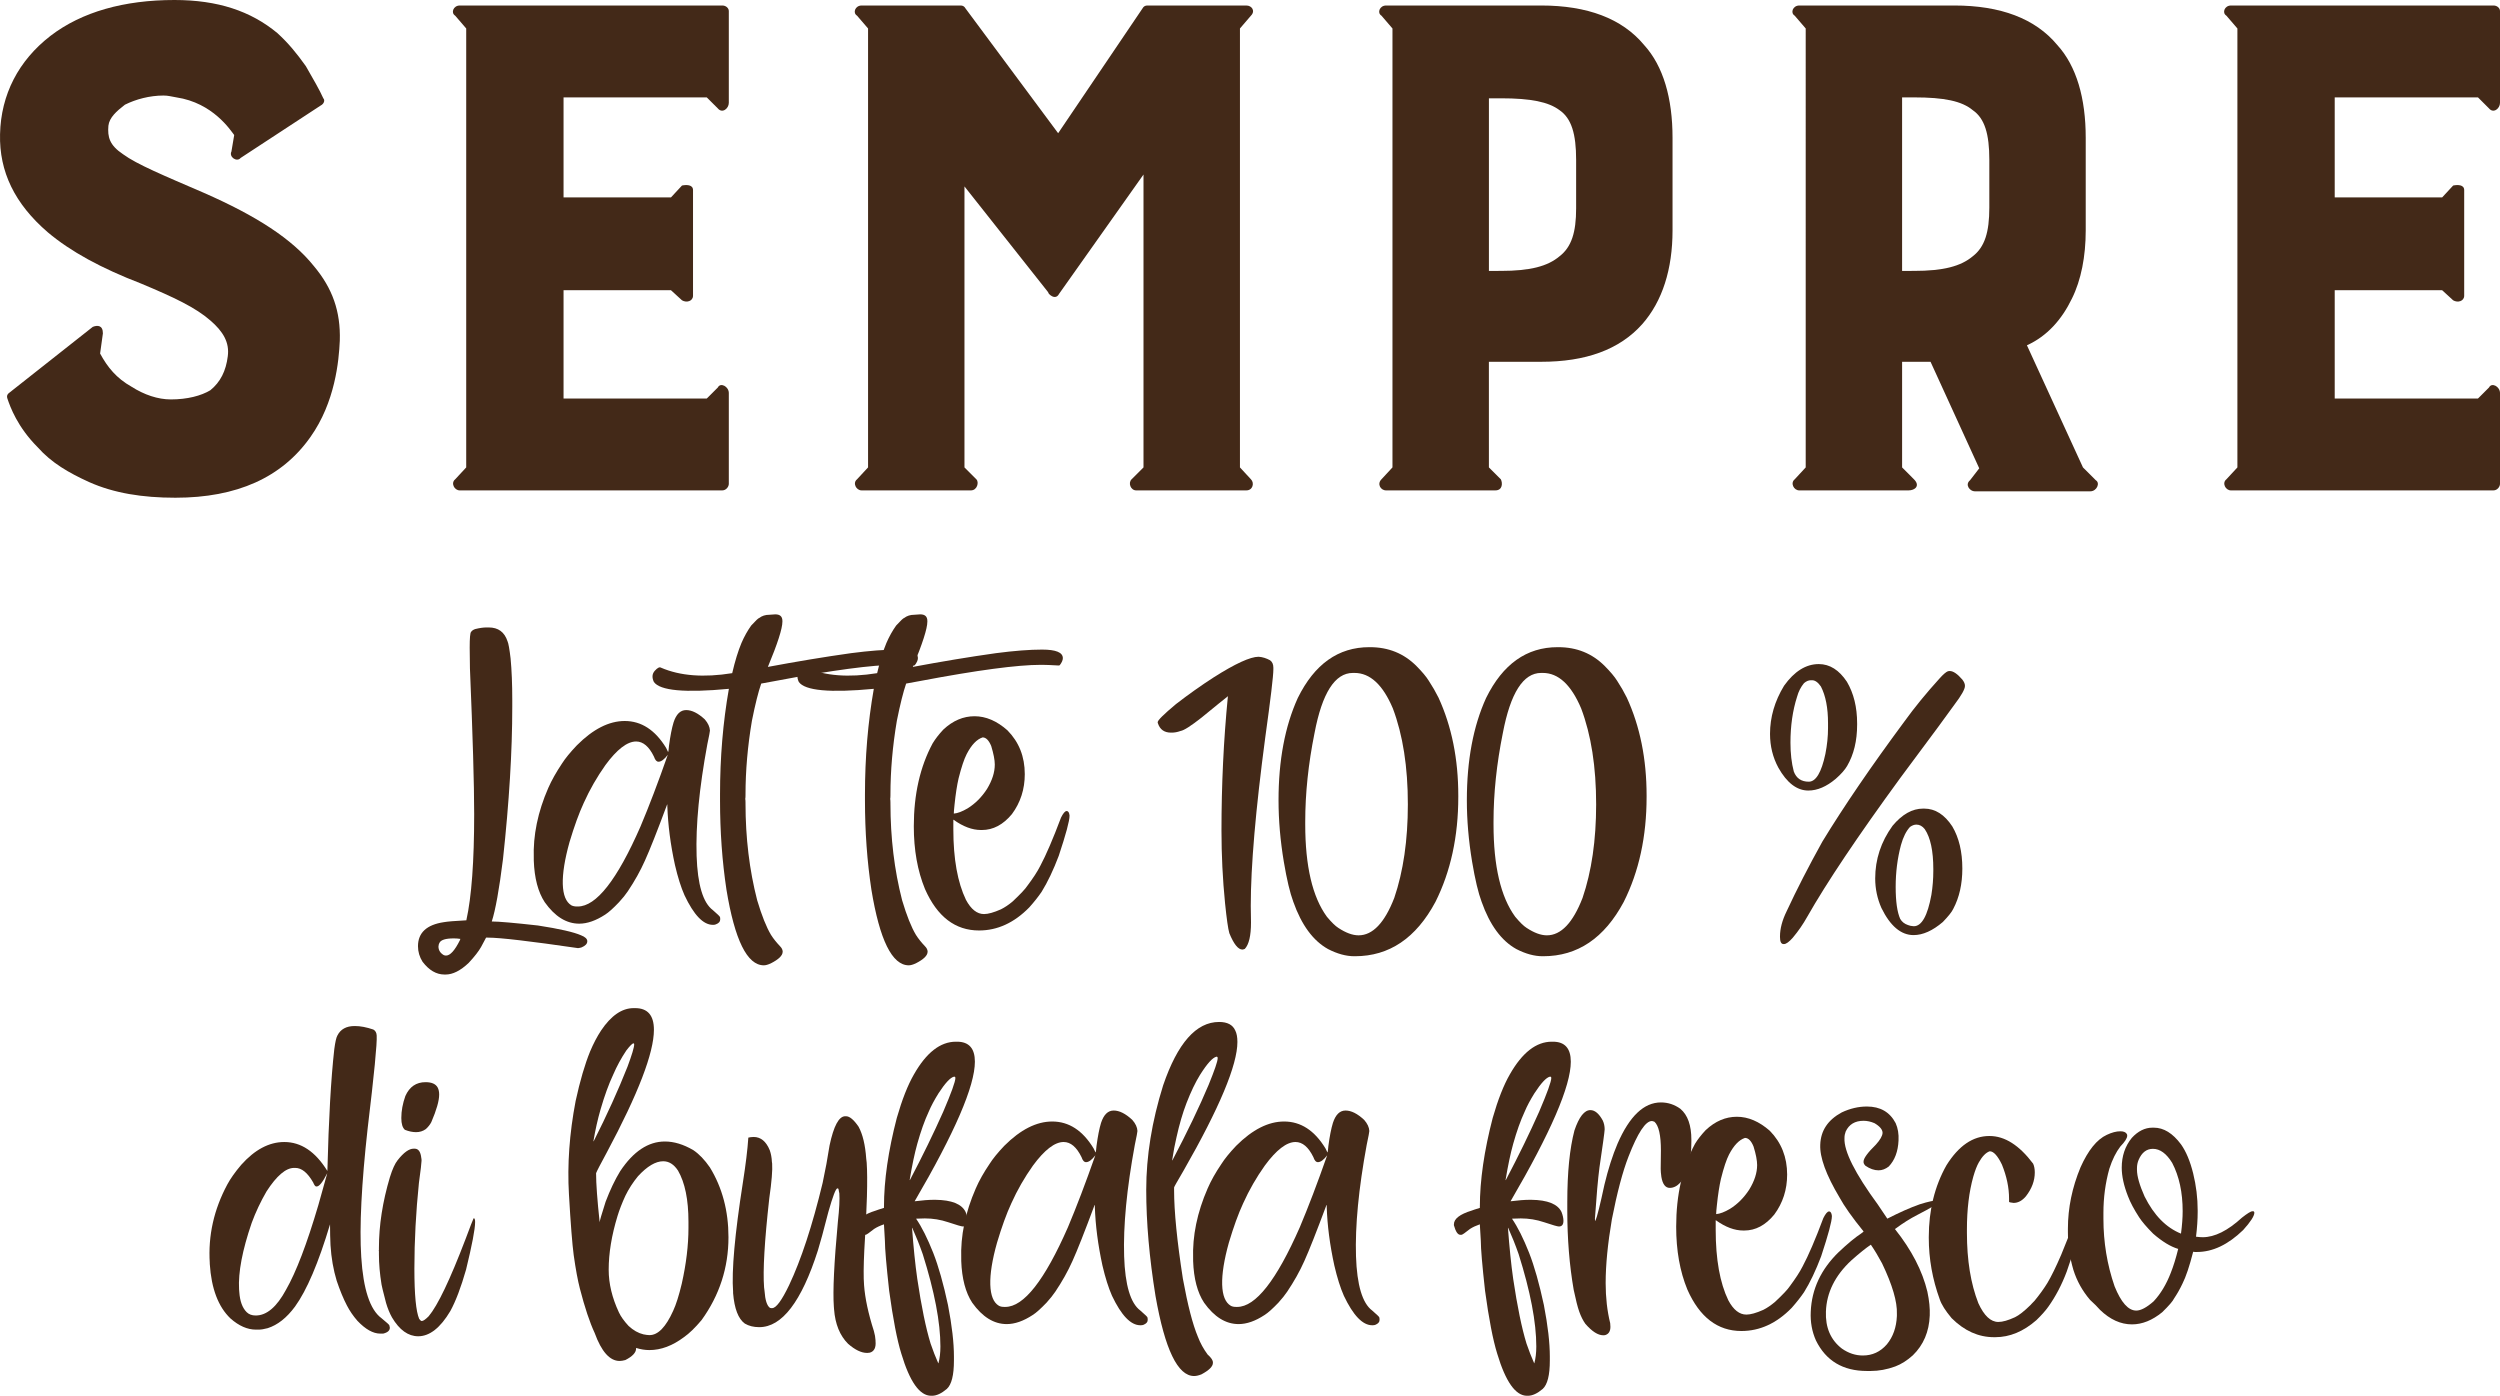
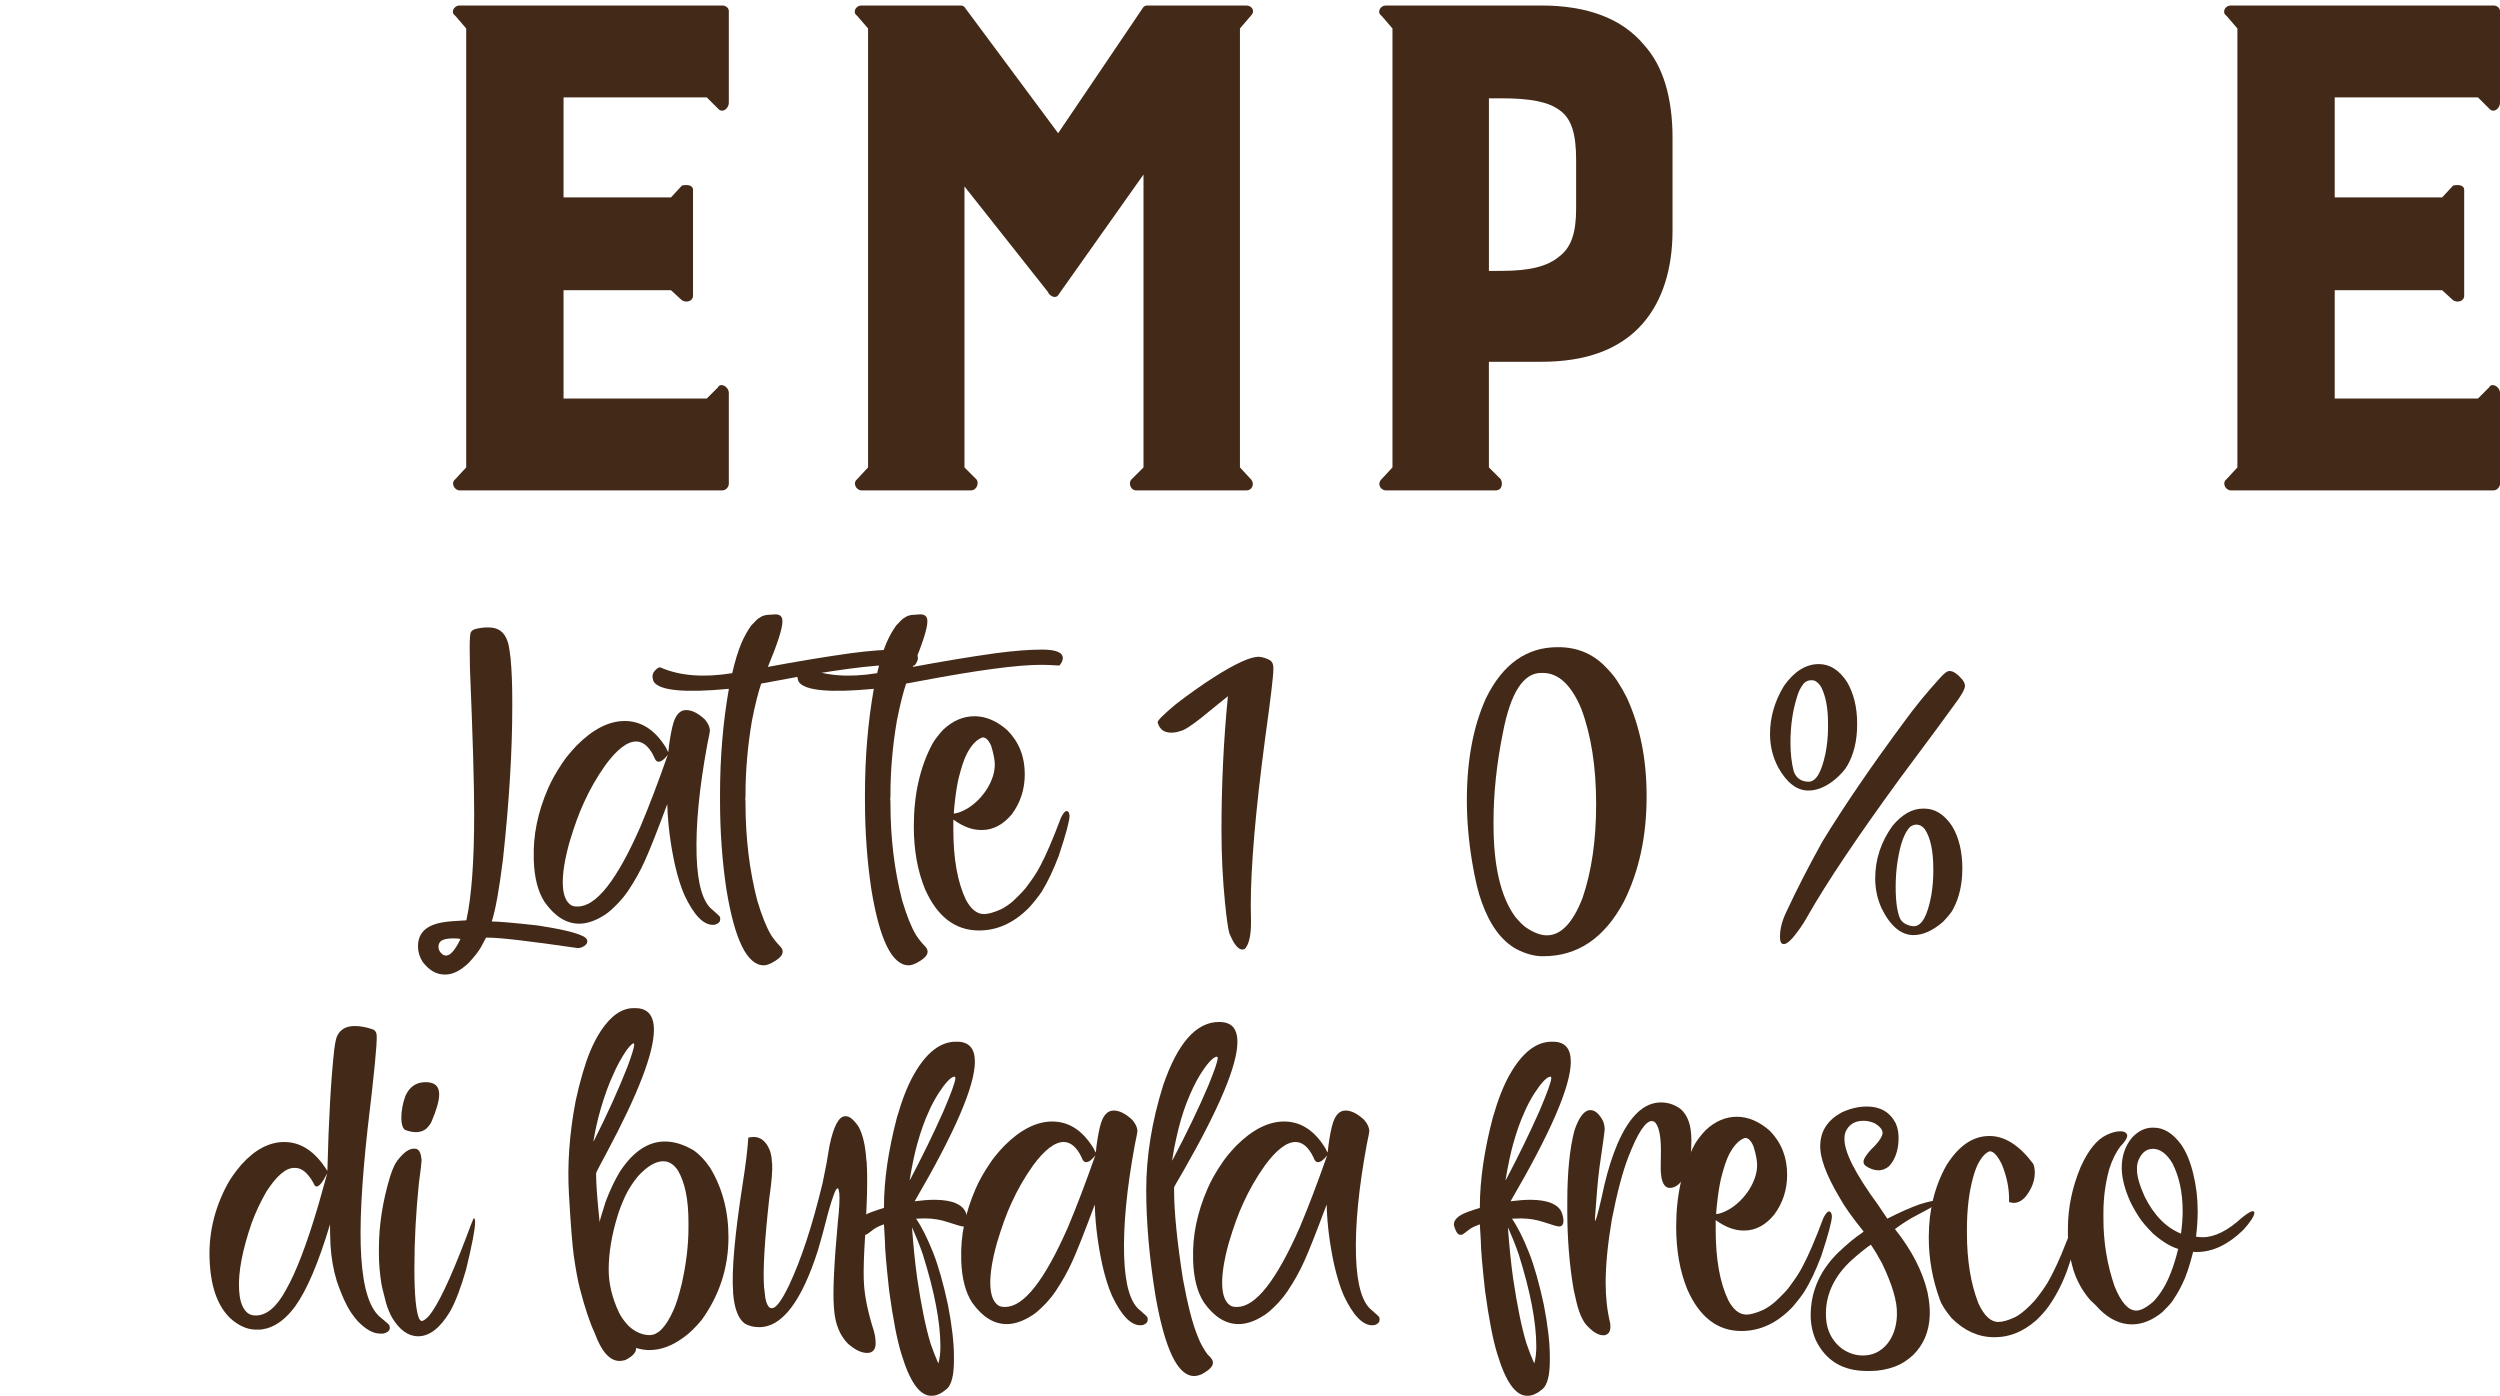
<svg xmlns="http://www.w3.org/2000/svg" version="1.1" id="Livello_1" x="0px" y="0px" width="241.372px" height="134.758px" viewBox="0 0 241.372 134.758" enable-background="new 0 0 241.372 134.758" xml:space="preserve">
  <g>
    <g>
-       <path fill="#432918" d="M0.004,12.949C0.092,9.137,1.777,5.855,4.88,3.458C7.894,1.149,11.975,0,16.849,0    c4.166,0,7.359,1.062,9.928,3.192c1.066,0.975,1.862,1.946,2.751,3.193c0.708,1.238,1.331,2.3,1.686,3.104    c0.177,0.177,0.088,0.531-0.267,0.708l-7.713,5.052c-0.357,0.44-1.152-0.09-0.889-0.62l0.267-1.593    c-0.354-0.45-2.04-3.104-5.587-3.635c-0.53-0.089-0.796-0.177-1.237-0.177c-1.331,0-2.662,0.354-3.725,0.884    c-0.801,0.619-1.508,1.238-1.597,2.034c-0.088,1.07,0.088,1.867,1.419,2.752c1.327,0.973,3.901,2.043,7.801,3.725    c5.051,2.219,8.509,4.431,10.636,7.092c1.773,2.124,2.574,4.344,2.486,7.184c-0.089,1.945-0.446,5.935-2.84,9.305    c-2.746,3.9-7.093,5.855-13.033,5.855c-3.188,0-5.938-0.443-8.333-1.512c-1.949-0.885-3.634-1.858-4.965-3.363    c-1.952-1.953-2.659-3.908-2.923-4.704c-0.09-0.266,0-0.442,0.264-0.619l7.979-6.298c0.442-0.177,0.978-0.177,0.978,0.628    l-0.269,1.946c0.712,1.326,1.596,2.396,3.016,3.193c1.243,0.796,2.569,1.238,3.813,1.238c1.597,0,2.928-0.354,3.812-0.885    c0.979-0.796,1.508-1.858,1.686-3.283c0.177-1.325-0.441-2.387-1.686-3.457c-1.419-1.238-3.458-2.212-6.651-3.547    c-3.899-1.504-6.823-3.097-9.04-4.963C1.423,19.681-0.084,16.576,0.004,12.949z" />
      <path fill="#432918" d="M44.392,47.348c-0.535,0-0.889-0.716-0.447-1.069l1.067-1.15V2.749l-1.067-1.238    c-0.441-0.271-0.177-0.979,0.447-0.979h25.355c0.354,0,0.619,0.266,0.619,0.531v8.871c0,0.531-0.619,1.062-1.063,0.531    l-1.065-1.062H54.41v9.658H64.78l1.066-1.149c0.442-0.089,1.064-0.089,1.064,0.442v10.198c0,0.53-0.623,0.707-1.064,0.443    l-1.066-0.975H54.41v10.456h13.828l1.065-1.062c0.266-0.53,1.063-0.088,1.063,0.531v8.775c0,0.272-0.266,0.626-0.619,0.626H44.392    V47.348z" />
      <path fill="#432918" d="M83.81,45.128V2.749l-1.066-1.238c-0.441-0.271-0.178-0.979,0.445-0.979h9.576    c0.177,0,0.354,0.089,0.442,0.266l8.956,12.064l8.155-12.064c0.087-0.177,0.265-0.266,0.441-0.266h9.576    c0.535,0,0.889,0.531,0.444,0.979l-1.063,1.238v42.379l1.063,1.15c0.354,0.354,0.179,1.069-0.444,1.069h-10.637    c-0.534,0-0.802-0.716-0.447-1.069l1.153-1.15V16.85l-8.154,11.524c-0.177,0.354-0.535,0.443-0.978,0l-0.088-0.177l-8.066-10.198    v27.129l1.149,1.15c0.271,0.266,0.093,1.069-0.531,1.069H83.189c-0.534,0-0.888-0.716-0.445-1.069L83.81,45.128z" />
      <path fill="#432918" d="M143.752,45.128l1.153,1.15c0.179,0.354,0.179,1.069-0.534,1.069h-10.547    c-0.536,0-0.892-0.626-0.447-1.069l1.064-1.15V2.749l-1.064-1.238c-0.443-0.271-0.176-0.979,0.447-0.979h14.982    c4.431,0,7.8,1.247,9.929,3.813c1.861,2.042,2.746,5.146,2.746,8.959v8.951c0,3.725-0.975,6.828-2.924,9.04    c-2.215,2.486-5.496,3.635-9.751,3.635h-5.056L143.752,45.128L143.752,45.128z M144.906,26.155c2.835,0,4.521-0.443,5.671-1.416    c1.153-0.893,1.596-2.309,1.596-4.617v-4.695c0-2.478-0.441-3.99-1.596-4.786c-1.062-0.796-2.746-1.15-5.671-1.15h-1.153v16.665    L144.906,26.155L144.906,26.155z" />
-       <path fill="#432918" d="M173.273,1.511c-0.442-0.271-0.176-0.979,0.445-0.979h14.979c4.433,0,7.802,1.247,9.931,3.813    c1.86,2.042,2.746,5.146,2.746,8.959v8.951c0,2.485-0.443,4.786-1.328,6.563c-0.978,2.033-2.396,3.635-4.349,4.52l5.41,11.791    l1.242,1.239c0.443,0.265,0.09,1.068-0.529,1.068H190.65c-0.446,0-0.977-0.627-0.446-1.068l0.889-1.151l-4.701-10.287h-2.746    v10.199l1.148,1.15c0.625,0.626,0.094,1.069-0.529,1.069h-10.545c-0.535,0-0.889-0.716-0.445-1.069l1.064-1.15V2.749    L173.273,1.511z M184.793,26.155c2.84,0,4.524-0.443,5.68-1.416c1.15-0.893,1.594-2.309,1.594-4.704v-4.608    c0-2.478-0.442-3.99-1.594-4.786c-1.063-0.885-2.752-1.238-5.68-1.238h-1.148v16.753L184.793,26.155L184.793,26.155z" />
      <path fill="#432918" d="M215.398,47.348c-0.535,0-0.889-0.716-0.445-1.069l1.065-1.15V2.749l-1.065-1.238    c-0.442-0.271-0.178-0.979,0.445-0.979h25.355c0.354,0,0.619,0.266,0.619,0.531v8.871c0,0.531-0.619,1.062-1.063,0.531    l-1.064-1.062h-13.831v9.658h10.372l1.064-1.149c0.443-0.089,1.065-0.089,1.065,0.442v10.198c0,0.53-0.622,0.707-1.065,0.443    l-1.064-0.975h-10.372v10.456h13.831l1.064-1.062c0.267-0.53,1.063-0.088,1.063,0.531v8.775c0,0.272-0.267,0.626-0.619,0.626    h-25.355V47.348z" />
    </g>
  </g>
  <path fill="#432918" d="M46.977,60.579h0.206c0.92,0,1.524,0.44,1.817,1.334c0.093,0.201,0.189,0.748,0.297,1.656  c0.108,1.143,0.162,2.486,0.162,4.022v0.667c0,4.271-0.297,9.168-0.896,14.688c-0.366,2.928-0.729,4.938-1.083,6.023h0.025  c0.643,0,2.123,0.129,4.435,0.387c2.088,0.32,3.476,0.643,4.162,0.947c0.398,0.153,0.601,0.348,0.601,0.571  c0,0.249-0.186,0.442-0.552,0.596c-0.092,0.032-0.209,0.056-0.345,0.071c-4.63-0.674-7.525-1.014-8.689-1.014H46.93  c-0.181,0.354-0.342,0.652-0.481,0.9c-0.229,0.411-0.628,0.926-1.195,1.536c-0.796,0.756-1.54,1.127-2.232,1.127h-0.11  c-0.781,0-1.489-0.411-2.117-1.237c-0.289-0.459-0.439-0.959-0.439-1.496c0-1.303,0.838-2.076,2.506-2.324  c0.325-0.059,1.047-0.121,2.163-0.178c0.507-2.283,0.756-5.701,0.756-10.254c0-2.864-0.137-7.563-0.409-14.067  c-0.017-0.772-0.024-1.439-0.024-2.003c0-0.933,0.043-1.439,0.137-1.521c0.076-0.121,0.209-0.209,0.391-0.273  C46.286,60.634,46.655,60.579,46.977,60.579z M42.333,91.382c0,0.354,0.168,0.627,0.505,0.829c0.077,0.031,0.146,0.048,0.206,0.048  h0.023c0.398,0,0.842-0.491,1.332-1.472c0.031-0.081,0.049-0.129,0.049-0.137c-0.201-0.032-0.407-0.049-0.619-0.049h-0.025  c-0.784,0-1.243,0.146-1.378,0.436C42.378,91.102,42.349,91.214,42.333,91.382z" />
  <path fill="#432918" d="M66.248,68.557c0.551,0,1.146,0.298,1.794,0.893c0.32,0.37,0.485,0.732,0.502,1.087  c0,0.087-0.085,0.53-0.253,1.326c-0.781,4.23-1.127,7.817-1.034,10.762c0.093,2.79,0.615,4.535,1.564,5.242  c0.458,0.396,0.688,0.621,0.688,0.669c0.017,0.039,0.025,0.087,0.025,0.137v0.112c0,0.201-0.139,0.354-0.415,0.459  c-0.061,0.031-0.145,0.048-0.253,0.048h-0.043c-0.923,0-1.835-0.949-2.734-2.856c-0.339-0.763-0.646-1.735-0.921-2.918  c-0.432-1.971-0.676-3.869-0.737-5.679v-0.161h-0.023c-0.966,2.6-1.677,4.393-2.137,5.404c-0.444,0.998-0.996,1.986-1.655,2.969  c-0.214,0.32-0.498,0.676-0.85,1.055c-0.554,0.586-0.997,0.98-1.334,1.197c-0.889,0.578-1.726,0.877-2.506,0.877  c-1.242,0-2.352-0.691-3.333-2.074c-0.643-0.981-0.997-2.316-1.057-4.022v-0.208c-0.078-2.221,0.389-4.488,1.401-6.804  c0.322-0.732,0.766-1.521,1.331-2.366c0.311-0.49,0.785-1.068,1.428-1.745c1.562-1.567,3.101-2.349,4.62-2.349  c1.609,0,2.94,0.869,3.998,2.599l0.186,0.395c0.032,0,0.06-0.209,0.093-0.62c0.125-0.941,0.27-1.681,0.438-2.235  C65.287,68.95,65.692,68.557,66.248,68.557z M54.336,85.357c0.032,1.063,0.31,1.736,0.829,2.052c0.141,0.071,0.313,0.112,0.53,0.112  h0.094c1.776,0,3.792-2.565,6.043-7.705c0.829-1.962,1.709-4.271,2.643-6.94c-0.334,0.442-0.636,0.667-0.894,0.667  c-0.186,0-0.329-0.161-0.438-0.482c-0.475-0.981-1.05-1.472-1.725-1.472c-0.856,0-1.847,0.756-2.964,2.276  c-0.813,1.149-1.512,2.364-2.091,3.651c-0.463,0.998-0.922,2.269-1.38,3.796C54.522,82.969,54.309,84.318,54.336,85.357z" />
  <path fill="#432918" d="M74.85,59.315c0.463,0,0.691,0.209,0.691,0.643v0.064c0,0.66-0.466,2.115-1.403,4.367  c2.758-0.514,5.433-0.964,8.023-1.326c1.777-0.233,3.266-0.346,4.459-0.346c1.334,0,2.003,0.273,2.003,0.828  c0,0.193-0.103,0.426-0.302,0.684c-0.028,0.016-0.062,0.025-0.093,0.025c-0.735-0.042-1.263-0.064-1.585-0.064h-0.16  c-2.239,0-6.117,0.514-11.634,1.559c-0.874,0.153-1.324,0.242-1.354,0.249c-0.274,0.788-0.576,1.979-0.897,3.589  c-0.414,2.452-0.619,4.833-0.619,7.125v0.072c0,0.154-0.007,0.266-0.024,0.346c0.018,0.089,0.024,0.218,0.024,0.37v0.089  c0,3.298,0.374,6.41,1.126,9.329c0.442,1.488,0.89,2.598,1.331,3.338c0.233,0.37,0.523,0.73,0.877,1.104  c0.152,0.151,0.236,0.312,0.253,0.481v0.048c0,0.37-0.387,0.74-1.15,1.127c-0.263,0.119-0.482,0.185-0.667,0.185  c-1.608,0-2.812-2.437-3.611-7.31c-0.409-2.713-0.619-5.584-0.619-8.599v-0.597c0-3.57,0.285-6.965,0.854-10.189  c-4.248,0.402-6.66,0.177-7.243-0.668c-0.201-0.426-0.169-0.788,0.093-1.078c0.261-0.289,0.458-0.386,0.595-0.297  c1.843,0.796,4.135,0.974,6.876,0.53c0.274-1.182,0.575-2.155,0.897-2.92c0.272-0.627,0.586-1.188,0.939-1.68  c0.432-0.475,0.691-0.716,0.781-0.732c0.261-0.201,0.582-0.306,0.964-0.306C74.415,59.347,74.605,59.331,74.85,59.315z" />
  <path fill="#432918" d="M88.845,59.315c0.462,0,0.69,0.209,0.69,0.643v0.064c0,0.66-0.466,2.115-1.402,4.367  c2.758-0.514,5.432-0.964,8.022-1.326c1.776-0.233,3.266-0.346,4.458-0.346c1.336,0,2.003,0.273,2.003,0.828  c0,0.193-0.101,0.426-0.302,0.684c-0.027,0.016-0.06,0.025-0.092,0.025c-0.736-0.042-1.263-0.064-1.585-0.064h-0.161  c-2.24,0-6.116,0.514-11.633,1.559c-0.874,0.153-1.324,0.242-1.356,0.249c-0.272,0.788-0.573,1.979-0.896,3.589  c-0.414,2.452-0.619,4.833-0.619,7.125v0.072c0,0.154-0.008,0.266-0.023,0.346c0.016,0.089,0.023,0.218,0.023,0.37v0.089  c0,3.298,0.375,6.41,1.126,9.329c0.442,1.488,0.889,2.598,1.331,3.338c0.234,0.37,0.523,0.73,0.877,1.104  c0.153,0.151,0.237,0.312,0.253,0.481v0.048c0,0.37-0.387,0.74-1.149,1.127c-0.263,0.119-0.484,0.185-0.667,0.185  c-1.608,0-2.812-2.437-3.611-7.31c-0.41-2.713-0.62-5.584-0.62-8.599v-0.597c0-3.57,0.286-6.965,0.853-10.189  c-4.246,0.402-6.658,0.177-7.242-0.668c-0.2-0.426-0.168-0.788,0.093-1.078c0.261-0.289,0.459-0.386,0.595-0.297  c1.842,0.796,4.134,0.974,6.877,0.53c0.273-1.182,0.575-2.155,0.897-2.92c0.272-0.627,0.587-1.188,0.94-1.68  c0.432-0.475,0.691-0.716,0.779-0.732c0.263-0.201,0.584-0.306,0.965-0.306C88.41,59.347,88.599,59.331,88.845,59.315z" />
  <path fill="#432918" d="M94.092,69.152c1.086,0,2.144,0.449,3.173,1.358c1.117,1.135,1.676,2.542,1.676,4.231  c0,1.455-0.413,2.741-1.241,3.86c-0.843,1.021-1.812,1.535-2.897,1.535H94.71c-0.844,0-1.727-0.33-2.643-0.99h-0.023  c0,0.572,0,0.879,0,0.927c0,2.847,0.406,5.114,1.217,6.804c0.492,0.917,1.075,1.375,1.745,1.375c0.398,0,0.946-0.152,1.634-0.458  c0.37-0.185,0.744-0.435,1.126-0.756c0.769-0.724,1.241-1.229,1.427-1.521c0.552-0.731,0.966-1.367,1.238-1.906  c0.568-1.063,1.235-2.614,2.004-4.664c0.213-0.436,0.397-0.643,0.55-0.643c0.153,0,0.246,0.144,0.278,0.434v0.022  c0,0.491-0.347,1.777-1.039,3.861c-0.519,1.375-1.07,2.532-1.652,3.474c-0.31,0.459-0.708,0.967-1.198,1.514  c-1.456,1.486-3.072,2.228-4.851,2.228c-2.296,0-4.037-1.328-5.216-3.998c-0.723-1.761-1.081-3.778-1.081-6.063  c0-3.081,0.607-5.75,1.817-8.001c0.258-0.428,0.604-0.877,1.034-1.336C92,69.578,93.002,69.152,94.092,69.152z M92.09,78.53v0.021  c0.369-0.03,0.811-0.198,1.334-0.505c0.736-0.459,1.354-1.078,1.862-1.859c0.506-0.828,0.76-1.615,0.76-2.373  c0-0.44-0.117-1.036-0.346-1.791c-0.229-0.549-0.508-0.829-0.828-0.829c-0.568,0.185-1.082,0.723-1.541,1.616  c-0.246,0.474-0.506,1.254-0.781,2.34c-0.152,0.66-0.284,1.504-0.389,2.525C92.113,78.128,92.09,78.409,92.09,78.53z" />
  <path fill="#432918" d="M121.518,63.409c0.382,0.025,0.749,0.145,1.104,0.338c0.216,0.152,0.32,0.395,0.32,0.716v0.161  c0,0.644-0.262,2.831-0.78,6.555c-0.937,7.045-1.402,12.473-1.402,16.27c0,0.154,0.008,0.691,0.023,1.609  c0,1.287-0.201,2.14-0.599,2.558c-0.104,0.04-0.187,0.063-0.229,0.063c-0.414,0-0.836-0.529-1.265-1.584  c-0.123-0.427-0.26-1.393-0.413-2.896c-0.229-2.302-0.345-4.64-0.345-7.013c0-4.417,0.205-8.728,0.618-12.941  c0.018,0,0.025-0.009,0.025-0.023h-0.025c-0.244,0.185-1.093,0.877-2.548,2.066c-1.014,0.797-1.686,1.231-2.022,1.287  c-0.306,0.112-0.592,0.16-0.854,0.16h-0.067c-0.643,0-1.065-0.297-1.263-0.893c-0.016-0.031-0.024-0.064-0.024-0.096V69.73  c0-0.186,0.591-0.771,1.77-1.753c1.211-0.934,2.421-1.794,3.632-2.574C119.27,64.069,120.723,63.409,121.518,63.409z" />
-   <path fill="#432918" d="M132.203,62.484h0.067c1.777,0,3.272,0.603,4.484,1.818c0.55,0.555,0.948,1.028,1.192,1.423  c0.354,0.539,0.669,1.086,0.941,1.633c1.273,2.774,1.909,5.927,1.909,9.451v0.136c0,3.812-0.735,7.198-2.206,10.134  c-1.871,3.498-4.461,5.244-7.771,5.244h-0.066c-0.784,0-1.627-0.226-2.53-0.691c-1.439-0.797-2.562-2.317-3.357-4.567  c-0.32-0.861-0.628-2.147-0.916-3.869c-0.339-2.035-0.509-4.014-0.509-5.928c0-3.86,0.621-7.158,1.862-9.884  C126.914,64.116,129.215,62.484,132.203,62.484z M126.019,79.334v0.258c0,4.029,0.694,7.006,2.091,8.918  c0.445,0.532,0.813,0.895,1.105,1.078c0.72,0.475,1.371,0.717,1.953,0.717c1.364,0,2.514-1.207,3.447-3.611  c0.871-2.558,1.312-5.573,1.312-9.031c0-3.619-0.482-6.707-1.448-9.265c-0.966-2.286-2.2-3.427-3.704-3.427h-0.159  c-1.73,0-2.966,1.938-3.701,5.813C126.315,73.761,126.019,76.607,126.019,79.334z" />
  <path fill="#432918" d="M150.383,62.484h0.068c1.776,0,3.272,0.603,4.483,1.818c0.551,0.555,0.949,1.028,1.195,1.423  c0.354,0.539,0.667,1.086,0.938,1.633c1.275,2.774,1.91,5.927,1.91,9.451v0.136c0,3.812-0.733,7.198-2.207,10.134  c-1.869,3.498-4.459,5.244-7.77,5.244h-0.067c-0.785,0-1.626-0.226-2.53-0.691c-1.438-0.797-2.562-2.317-3.356-4.567  c-0.322-0.861-0.629-2.147-0.918-3.869c-0.338-2.035-0.506-4.014-0.506-5.928c0-3.86,0.619-7.158,1.86-9.884  C145.096,64.116,147.396,62.484,150.383,62.484z M144.198,79.334v0.258c0,4.029,0.696,7.006,2.092,8.918  c0.446,0.532,0.812,0.895,1.105,1.078c0.721,0.475,1.37,0.717,1.954,0.717c1.363,0,2.514-1.207,3.445-3.611  c0.873-2.558,1.312-5.573,1.312-9.031c0-3.619-0.481-6.707-1.447-9.265c-0.967-2.286-2.2-3.427-3.703-3.427h-0.161  c-1.729,0-2.963,1.938-3.699,5.813C144.495,73.761,144.198,76.607,144.198,79.334z" />
  <path fill="#432918" d="M175.602,64.116c1.057,0,1.961,0.572,2.713,1.705c0.659,1.118,0.988,2.454,0.988,4.021v0.137  c0,1.545-0.322,2.872-0.966,3.975c-0.216,0.369-0.581,0.788-1.104,1.245c-0.889,0.748-1.77,1.127-2.64,1.127  c-1.106,0-2.072-0.74-2.897-2.212c-0.536-0.989-0.803-2.084-0.803-3.258c0-1.608,0.449-3.16,1.355-4.648  C173.242,64.816,174.362,64.116,175.602,64.116z M188.242,64.785c0.336,0,0.741,0.272,1.219,0.827  c0.168,0.218,0.252,0.411,0.252,0.596v0.023c0,0.307-0.338,0.909-1.01,1.795c-0.369,0.538-2.115,2.902-5.244,7.102  c-4.088,5.599-7.083,10.062-8.984,13.407c-0.381,0.684-0.84,1.351-1.377,1.994c-0.367,0.418-0.652,0.619-0.85,0.619h-0.049  c-0.229,0-0.343-0.225-0.343-0.685v-0.048c0-0.748,0.213-1.561,0.644-2.438c0.967-2.084,2.115-4.319,3.444-6.715  c2.084-3.42,4.722-7.28,7.908-11.583c1.01-1.4,2.146-2.782,3.402-4.167c0.365-0.409,0.643-0.644,0.824-0.708  C188.113,64.808,188.164,64.8,188.242,64.785z M172.867,71.7c0,1.047,0.107,1.972,0.321,2.784c0.244,0.659,0.728,0.988,1.446,0.988  c0.69,0,1.226-0.893,1.606-2.686c0.17-0.861,0.254-1.689,0.254-2.485v-0.482c0-1.471-0.229-2.653-0.687-3.539  c-0.279-0.402-0.561-0.604-0.854-0.604h-0.112c-0.229,0-0.454,0.097-0.667,0.282c-0.305,0.37-0.529,0.804-0.668,1.311  C173.08,68.597,172.867,70.076,172.867,71.7z M185.666,78.07h0.119c1.057,0,1.961,0.58,2.709,1.722  c0.645,1.095,0.967,2.444,0.967,4.069c0,1.488-0.291,2.783-0.875,3.886c-0.137,0.297-0.474,0.715-1.008,1.271  c-0.98,0.838-1.929,1.264-2.826,1.264c-1.217,0-2.25-0.877-3.105-2.622c-0.397-0.901-0.599-1.857-0.599-2.847  c0-1.844,0.558-3.539,1.675-5.084C183.645,78.626,184.625,78.07,185.666,78.07z M183.025,85.632c0,1.398,0.146,2.429,0.435,3.08  c0.17,0.297,0.424,0.49,0.76,0.603c0.137,0.059,0.322,0.098,0.553,0.112c0.767,0,1.334-1.013,1.701-3.03  c0.125-0.771,0.185-1.537,0.185-2.302V83.91c0-1.762-0.277-3.049-0.828-3.861c-0.229-0.289-0.498-0.435-0.806-0.435  c-0.196,0-0.405,0.073-0.619,0.227c-0.368,0.401-0.657,0.979-0.87,1.744C183.193,82.873,183.025,84.225,183.025,85.632z" />
  <path fill="#432918" d="M34.234,99.063h0.043c0.523,0,1.11,0.113,1.77,0.338c0.202,0.113,0.31,0.307,0.322,0.58  c0.049,0.748-0.245,3.74-0.873,8.969c-0.596,5.363-0.805,9.496-0.618,12.408c0.197,3.129,0.847,5.1,1.954,5.912  c0.503,0.41,0.756,0.645,0.756,0.684c0.031,0.113,0.048,0.177,0.048,0.209c0.017,0.29-0.201,0.49-0.643,0.596  c-0.049,0-0.109,0-0.186,0h-0.093c-0.688,0-1.424-0.41-2.208-1.238c-0.414-0.475-0.747-0.967-1.009-1.473  c-0.338-0.643-0.667-1.439-0.989-2.389c-0.321-1.063-0.523-2.204-0.599-3.449c-0.028-0.596-0.044-1.264-0.044-2.003  c-1.118,3.731-2.244,6.369-3.379,7.938c-0.8,1.086-1.682,1.785-2.646,2.09c-0.339,0.091-0.628,0.139-0.874,0.139h-0.252  c-0.829,0-1.65-0.362-2.462-1.079c-1.177-1.124-1.846-2.878-1.999-5.269v-0.088c-0.169-2.638,0.397-5.17,1.701-7.593  c0.294-0.546,0.735-1.175,1.335-1.882c1.314-1.471,2.702-2.203,4.157-2.203c1.613,0,2.992,0.917,4.138,2.76  c0.018,0.008,0.024,0.022,0.024,0.039c0.125-4.994,0.347-8.92,0.667-11.767c0.093-0.692,0.19-1.126,0.298-1.312  C32.882,99.368,33.438,99.063,34.234,99.063z M23.082,124.484l0.023,0.274c0.061,0.877,0.298,1.521,0.712,1.931  c0.219,0.216,0.508,0.321,0.873,0.321c1.059,0,2.03-0.829,2.92-2.477c0.98-1.707,2.022-4.433,3.128-8.188l0.848-3.031v-0.023  c-0.426,0.844-0.764,1.262-1.008,1.262H30.53c-0.089,0-0.188-0.128-0.297-0.393c-0.535-0.936-1.109-1.4-1.725-1.4h-0.113  c-0.797,0-1.685,0.756-2.666,2.276c-0.567,0.979-1.046,1.994-1.428,3.032C23.396,120.705,22.989,122.846,23.082,124.484z" />
  <path fill="#432918" d="M39.94,110.902h0.093c0.369,0,0.583,0.305,0.644,0.916c0.016,0.033,0.023,0.111,0.023,0.248  c0,0.187-0.084,0.902-0.254,2.142c-0.288,2.808-0.438,5.563-0.438,8.274c0,2.533,0.157,4.149,0.463,4.851  c0.092,0.137,0.177,0.209,0.253,0.209c0.136,0,0.357-0.153,0.663-0.459c0.877-1.044,2.063-3.528,3.568-7.472  c0.441-1.182,0.693-1.834,0.755-1.952l0.048-0.052c0.076,0.052,0.112,0.162,0.112,0.349v0.048c0,0.659-0.29,2.18-0.873,4.575  c-0.49,1.715-0.997,3.049-1.517,3.998c-0.965,1.625-2.003,2.438-3.104,2.438c-0.965,0-1.811-0.604-2.53-1.818  c-0.229-0.409-0.421-0.877-0.574-1.4c-0.29-1.117-0.435-1.712-0.435-1.77c-0.169-1.029-0.253-2.002-0.253-2.92v-0.306  c0-0.007-0.009-0.022-0.024-0.038c0.016-0.018,0.024-0.041,0.024-0.072v-0.211c0-2.17,0.351-4.445,1.058-6.819  c0.245-0.789,0.495-1.335,0.755-1.655C38.983,111.264,39.497,110.902,39.94,110.902z M41.089,104.482  c0.601,0,0.99,0.179,1.175,0.531c0.092,0.186,0.137,0.401,0.137,0.668c0,0.596-0.253,1.487-0.759,2.661  c-0.121,0.233-0.298,0.459-0.526,0.667c-0.278,0.202-0.593,0.299-0.946,0.299c-0.334,0-0.694-0.072-1.077-0.226  c-0.23-0.2-0.346-0.578-0.346-1.127v-0.022c0-0.676,0.129-1.384,0.39-2.115C39.534,104.926,40.185,104.482,41.089,104.482z" />
  <path fill="#432918" d="M61.181,97.333h0.141c1.211,0,1.813,0.7,1.813,2.092c0,2.229-1.516,6.168-4.547,11.839  c-0.616,1.135-0.962,1.803-1.037,2.004c0,1.028,0.117,2.604,0.345,4.736c0-0.12,0.193-0.779,0.576-1.979  c0.43-1.135,0.896-2.115,1.403-2.944c1.271-1.913,2.71-2.871,4.318-2.871c0.877,0,1.785,0.274,2.739,0.829  c0.566,0.378,1.103,0.939,1.608,1.673c1.192,1.946,1.793,4.197,1.793,6.738c0,2.944-0.867,5.606-2.598,8.004  c-0.615,0.731-1.183,1.286-1.701,1.647c-1.106,0.828-2.216,1.246-3.333,1.246c-0.433,0-0.861-0.07-1.288-0.207v0.022v0.041  c0,0.386-0.346,0.755-1.038,1.108c-0.213,0.057-0.397,0.088-0.55,0.088c-0.949,0-1.755-0.898-2.413-2.709  c-0.475-1.015-0.949-2.438-1.425-4.278c-0.199-0.765-0.401-1.841-0.598-3.241c-0.138-1.037-0.294-2.992-0.458-5.863  c-0.168-2.863,0.043-5.863,0.645-9.008c0.426-1.963,0.896-3.556,1.398-4.785c0.322-0.764,0.676-1.44,1.059-2.02  C58.998,98.059,60.046,97.333,61.181,97.333z M57.297,110.162v0.023h0.022c1.287-2.541,2.377-4.946,3.267-7.199  c0.426-1.148,0.643-1.865,0.643-2.154c0-0.064-0.017-0.096-0.048-0.096H61.16c-0.108,0-0.338,0.231-0.691,0.689  c-0.491,0.732-0.913,1.514-1.263,2.324c-0.431,0.917-0.837,2.035-1.22,3.354C57.709,108.057,57.481,109.075,57.297,110.162z   M58.768,122.596c0,1.336,0.33,2.711,0.989,4.118c0.185,0.401,0.499,0.836,0.939,1.312c0.448,0.41,0.922,0.685,1.429,0.805  c0.246,0.049,0.427,0.072,0.552,0.072h0.044c0.813,0,1.573-0.788,2.275-2.351c0.277-0.594,0.556-1.471,0.829-2.62  c0.43-1.914,0.645-3.709,0.645-5.382v-0.594c0-2.132-0.339-3.781-1.01-4.938c-0.398-0.604-0.873-0.9-1.427-0.9  c-0.736,0-1.549,0.482-2.438,1.447c-0.49,0.597-0.897,1.229-1.219,1.891c-0.321,0.7-0.574,1.352-0.755,1.947  C59.054,119.259,58.768,120.986,58.768,122.596z" />
  <path fill="#432918" d="M81.61,107.771h0.068c0.354,0,0.76,0.34,1.219,1.015c0.398,0.731,0.644,1.762,0.736,3.08l0.045,0.387  c0.107,1.567,0.031,4.375-0.23,8.438c-0.074,1.52-0.084,2.652-0.023,3.4c0.093,1.256,0.406,2.727,0.946,4.415  c0.093,0.322,0.145,0.62,0.159,0.894v0.072c0.063,0.629-0.124,1.006-0.55,1.127c-0.076,0.016-0.152,0.023-0.229,0.023H83.7  c-0.534,0-1.142-0.29-1.817-0.877c-0.797-0.796-1.247-1.905-1.355-3.329l-0.021-0.274c-0.108-1.471,0.021-4.197,0.39-8.187  c0.139-1.24,0.184-2.164,0.139-2.761l-0.024-0.088c-0.028-0.25-0.069-0.368-0.114-0.368h-0.048c-0.153,0-0.441,0.755-0.873,2.274  c-0.458,1.793-0.796,3.031-1.013,3.725c-1.576,4.929-3.463,7.398-5.653,7.398h-0.021c-0.523,0-0.982-0.111-1.379-0.346  c-0.632-0.459-1.006-1.439-1.131-2.936v-0.146c-0.152-2.004,0.16-5.519,0.944-10.528c0.274-1.744,0.451-3.191,0.527-4.344  c0.125-0.031,0.294-0.057,0.507-0.063c0.692,0,1.211,0.425,1.564,1.287c0.12,0.345,0.189,0.724,0.205,1.125l0.023,0.16  c0.045,0.611-0.043,1.729-0.277,3.354c-0.458,4.108-0.626,6.973-0.502,8.596l0.044,0.349c0.061,0.885,0.237,1.431,0.526,1.631  c0.048,0.018,0.085,0.024,0.116,0.024h0.093c0.382,0,0.926-0.739,1.634-2.212c1.162-2.454,2.244-5.742,3.241-9.884  c0.261-1.208,0.482-2.413,0.667-3.61C80.491,108.713,80.993,107.771,81.61,107.771z" />
  <path fill="#432918" d="M92.287,100.575h0.115c1.146,0,1.722,0.644,1.722,1.93c0,2.351-1.938,6.837-5.814,13.474h0.024  c0.719-0.09,1.33-0.14,1.838-0.14h0.137c1.58,0.019,2.553,0.411,2.92,1.177c0.123,0.319,0.186,0.603,0.186,0.852  c0,0.361-0.146,0.548-0.436,0.548c-0.141,0-0.615-0.138-1.427-0.41c-0.736-0.249-1.489-0.37-2.252-0.37  c-0.125,0-0.406,0.008-0.854,0.025c0.556,0.811,1.106,1.913,1.657,3.304c0.507,1.296,0.982,2.968,1.424,5.035  c0.387,1.994,0.574,3.651,0.574,4.97v0.387c0,1.416-0.229,2.324-0.688,2.744c-0.522,0.441-0.997,0.658-1.427,0.658h-0.089  c-1.105,0-2.062-1.352-2.875-4.063c-0.414-1.334-0.804-3.361-1.174-6.072c-0.272-2.469-0.411-4.076-0.411-4.825  c-0.016-0.185-0.048-0.716-0.092-1.592c-0.371,0.128-0.684,0.272-0.945,0.442c-0.475,0.377-0.748,0.569-0.824,0.569H83.46  c-0.245,0-0.45-0.306-0.618-0.917v-0.096c0-0.531,0.574-0.975,1.721-1.327c0.107-0.048,0.37-0.129,0.784-0.258v-0.112  c0-2.542,0.414-5.404,1.238-8.572c0.507-1.763,1.057-3.17,1.657-4.207C89.436,101.628,90.786,100.575,92.287,100.575z   M87.827,113.934h0.023c1.227-2.33,2.295-4.527,3.217-6.595c0.78-1.825,1.175-2.911,1.175-3.265c0-0.065-0.023-0.104-0.073-0.121  h-0.067c-0.35,0.079-0.848,0.619-1.492,1.607c-0.396,0.637-0.712,1.224-0.945,1.777c-0.397,0.854-0.764,1.891-1.102,3.096  C88.301,111.376,88.055,112.535,87.827,113.934z M88.055,118.55c0.141,1.875,0.306,3.517,0.508,4.923  c0.397,2.67,0.828,4.754,1.286,6.25c0.229,0.676,0.475,1.303,0.736,1.891h0.023c0.121-0.459,0.187-0.998,0.187-1.609  c0-2.348-0.572-5.316-1.706-8.919c-0.306-0.876-0.645-1.721-1.009-2.534L88.055,118.55L88.055,118.55z" />
  <path fill="#432918" d="M107.523,107.22c0.552,0,1.146,0.298,1.794,0.899c0.321,0.361,0.486,0.723,0.502,1.076  c0,0.09-0.085,0.539-0.253,1.337c-0.78,4.229-1.126,7.815-1.032,10.761c0.091,2.782,0.614,4.536,1.563,5.236  c0.458,0.4,0.688,0.619,0.688,0.666c0.015,0.049,0.023,0.097,0.023,0.138v0.121c0,0.192-0.136,0.345-0.415,0.459  c-0.06,0.022-0.144,0.039-0.252,0.039h-0.045c-0.922,0-1.833-0.948-2.734-2.847c-0.338-0.765-0.645-1.737-0.922-2.92  c-0.43-1.979-0.676-3.869-0.735-5.679v-0.161h-0.024c-0.964,2.59-1.677,4.393-2.135,5.404c-0.447,0.999-0.997,1.979-1.657,2.961  c-0.214,0.321-0.499,0.675-0.849,1.063c-0.557,0.578-0.997,0.979-1.335,1.189c-0.89,0.586-1.726,0.877-2.505,0.877  c-1.243,0-2.354-0.691-3.334-2.066c-0.644-0.981-0.997-2.325-1.059-4.022v-0.209c-0.077-2.222,0.392-4.487,1.404-6.803  c0.321-0.741,0.763-1.529,1.33-2.365c0.31-0.491,0.784-1.077,1.428-1.754c1.561-1.56,3.102-2.34,4.62-2.34  c1.609,0,2.939,0.858,3.997,2.598l0.186,0.386c0.033,0,0.061-0.199,0.094-0.619c0.125-0.934,0.269-1.682,0.438-2.229  C106.562,107.621,106.969,107.22,107.523,107.22z M95.612,124.027c0.033,1.054,0.311,1.738,0.829,2.043  c0.141,0.08,0.313,0.111,0.531,0.111h0.092c1.778,0,3.793-2.563,6.045-7.695c0.828-1.963,1.708-4.278,2.643-6.94  c-0.333,0.44-0.636,0.659-0.893,0.659c-0.186,0-0.331-0.161-0.438-0.482c-0.475-0.974-1.05-1.464-1.727-1.464  c-0.855,0-1.845,0.757-2.963,2.276c-0.812,1.142-1.513,2.363-2.091,3.65c-0.462,0.998-0.921,2.26-1.379,3.797  C95.796,121.63,95.583,122.982,95.612,124.027z" />
  <path fill="#432918" d="M117.702,98.669c0.796,0,1.319,0.272,1.563,0.828c0.138,0.272,0.205,0.644,0.205,1.103  c0,2.219-1.729,6.362-5.196,12.418c-0.61,1.037-0.917,1.584-0.917,1.625v0.258c0,2.05,0.282,4.914,0.851,8.572  c0.462,2.525,0.943,4.392,1.446,5.59c0.234,0.611,0.548,1.184,0.946,1.722c0.337,0.29,0.505,0.548,0.505,0.756v0.048  c0,0.339-0.369,0.709-1.104,1.102c-0.263,0.105-0.498,0.162-0.712,0.162c-1.58,0-2.818-2.571-3.725-7.722  c-0.6-3.707-0.897-7.125-0.897-10.255c0-3.248,0.544-6.611,1.634-10.092C113.696,100.704,115.494,98.669,117.702,98.669z   M113.173,112.005v0.022h0.023c1.44-2.742,2.607-5.172,3.496-7.287c0.582-1.432,0.872-2.275,0.872-2.557v-0.041  c0-0.08-0.04-0.121-0.115-0.121c-0.366,0.082-0.898,0.66-1.586,1.754c-0.445,0.716-0.881,1.623-1.311,2.734  c-0.366,0.949-0.688,2.051-0.965,3.305C113.436,110.441,113.298,111.176,113.173,112.005z" />
  <path fill="#432918" d="M129.91,107.22c0.551,0,1.146,0.298,1.793,0.899c0.321,0.361,0.486,0.723,0.504,1.076  c0,0.09-0.084,0.539-0.254,1.337c-0.78,4.229-1.125,7.815-1.033,10.761c0.092,2.782,0.615,4.536,1.563,5.236  c0.459,0.4,0.688,0.619,0.688,0.666c0.016,0.049,0.022,0.097,0.022,0.138v0.121c0,0.192-0.137,0.345-0.411,0.459  c-0.063,0.022-0.146,0.039-0.257,0.039h-0.043c-0.92,0-1.834-0.948-2.733-2.847c-0.338-0.765-0.644-1.737-0.92-2.92  c-0.433-1.979-0.679-3.869-0.736-5.679v-0.161h-0.025c-0.965,2.59-1.676,4.393-2.135,5.404c-0.445,0.999-0.998,1.979-1.656,2.961  c-0.213,0.321-0.5,0.675-0.85,1.063c-0.555,0.578-0.998,0.979-1.335,1.189c-0.889,0.586-1.724,0.877-2.505,0.877  c-1.242,0-2.354-0.691-3.334-2.066c-0.645-0.981-0.998-2.325-1.058-4.022v-0.209c-0.075-2.222,0.391-4.487,1.403-6.803  c0.321-0.741,0.763-1.529,1.331-2.365c0.31-0.491,0.784-1.077,1.427-1.754c1.562-1.56,3.102-2.34,4.62-2.34  c1.609,0,2.939,0.858,3.997,2.598l0.187,0.386c0.031,0,0.062-0.199,0.093-0.619c0.123-0.934,0.27-1.682,0.438-2.229  C128.949,107.621,129.355,107.22,129.91,107.22z M117.999,124.027c0.031,1.054,0.31,1.738,0.829,2.043  c0.141,0.08,0.312,0.111,0.529,0.111h0.094c1.776,0,3.791-2.563,6.045-7.695c0.828-1.963,1.709-4.278,2.641-6.94  c-0.334,0.44-0.635,0.659-0.893,0.659c-0.187,0-0.33-0.161-0.438-0.482c-0.476-0.974-1.051-1.464-1.727-1.464  c-0.855,0-1.847,0.757-2.963,2.276c-0.813,1.142-1.514,2.363-2.093,3.65c-0.463,0.998-0.92,2.26-1.379,3.797  C118.185,121.63,117.971,122.982,117.999,124.027z" />
  <path fill="#432918" d="M149.82,100.575h0.116c1.146,0,1.723,0.644,1.723,1.93c0,2.351-1.939,6.837-5.815,13.474h0.024  c0.721-0.09,1.332-0.14,1.838-0.14h0.137c1.58,0.019,2.553,0.411,2.92,1.177c0.124,0.319,0.186,0.603,0.186,0.852  c0,0.361-0.146,0.548-0.436,0.548c-0.141,0-0.615-0.138-1.428-0.41c-0.736-0.249-1.487-0.37-2.252-0.37  c-0.125,0-0.406,0.008-0.853,0.025c0.556,0.811,1.105,1.913,1.656,3.304c0.506,1.296,0.98,2.968,1.424,5.035  c0.386,1.994,0.574,3.651,0.574,4.97v0.387c0,1.416-0.229,2.324-0.688,2.744c-0.521,0.441-0.997,0.658-1.429,0.658h-0.088  c-1.104,0-2.062-1.352-2.875-4.063c-0.415-1.334-0.805-3.361-1.174-6.072c-0.274-2.469-0.41-4.076-0.41-4.825  c-0.018-0.185-0.05-0.716-0.094-1.592c-0.369,0.128-0.685,0.272-0.944,0.442c-0.476,0.377-0.748,0.569-0.825,0.569h-0.115  c-0.245,0-0.45-0.306-0.619-0.917v-0.096c0-0.531,0.573-0.975,1.722-1.327c0.108-0.048,0.369-0.129,0.783-0.258v-0.112  c0-2.542,0.415-5.404,1.24-8.572c0.505-1.763,1.057-3.17,1.655-4.207C146.969,101.628,148.319,100.575,149.82,100.575z   M145.359,113.934h0.025c1.227-2.33,2.297-4.527,3.217-6.595c0.78-1.825,1.174-2.911,1.174-3.265c0-0.065-0.022-0.104-0.07-0.121  h-0.069c-0.35,0.079-0.848,0.619-1.492,1.607c-0.396,0.637-0.711,1.224-0.942,1.777c-0.398,0.854-0.766,1.891-1.104,3.096  C145.835,111.376,145.59,112.535,145.359,113.934z M145.59,118.55c0.141,1.875,0.305,3.517,0.506,4.923  c0.398,2.67,0.828,4.754,1.287,6.25c0.229,0.676,0.477,1.303,0.736,1.891h0.022c0.121-0.459,0.187-0.998,0.187-1.609  c0-2.348-0.57-5.316-1.705-8.919c-0.306-0.876-0.644-1.721-1.009-2.534L145.59,118.55L145.59,118.55z" />
  <path fill="#432918" d="M160.359,106.438c0.688,0,1.316,0.209,1.884,0.619c0.708,0.604,1.057,1.592,1.057,2.992v0.186  c0,0.867-0.084,1.688-0.252,2.459c-0.49,1.328-1.104,1.996-1.838,1.996c-0.414,0-0.685-0.354-0.806-1.055  c-0.045-0.32-0.066-0.588-0.066-0.779c0-0.248,0.007-0.836,0.021-1.776c0-1.464-0.208-2.396-0.622-2.774  c-0.12-0.049-0.204-0.072-0.253-0.072c-0.61,0-1.362,1.141-2.252,3.427c-0.567,1.456-1.102,3.474-1.608,6.063  c-0.398,2.35-0.6,4.397-0.6,6.16c0,1.4,0.148,2.688,0.438,3.868l0.022,0.347c0,0.409-0.149,0.668-0.438,0.78  c-0.045,0.031-0.129,0.041-0.254,0.041c-0.506,0-1.078-0.362-1.726-1.104c-0.229-0.32-0.426-0.715-0.596-1.189  c-0.152-0.434-0.33-1.126-0.531-2.09c-0.414-2.383-0.619-4.932-0.619-7.657v-0.829c0-2.854,0.23-5.146,0.688-6.9  c0.446-1.318,0.961-1.971,1.541-1.971c0.43,0,0.828,0.33,1.197,1.006c0.121,0.266,0.182,0.547,0.182,0.854  c-0.012,0.273-0.182,1.504-0.502,3.676c-0.141,1.076-0.287,2.719-0.438,4.922v0.049c0,0.031,0.008,0.088,0.021,0.185h0.025  c0.165-0.386,0.457-1.552,0.873-3.498c0.364-1.513,0.786-2.831,1.262-3.948C157.324,107.766,158.72,106.438,160.359,106.438z" />
  <path fill="#432918" d="M167.695,107.822c1.086,0,2.144,0.449,3.174,1.351c1.117,1.136,1.677,2.55,1.677,4.229  c0,1.455-0.414,2.742-1.242,3.861c-0.841,1.028-1.81,1.543-2.895,1.543h-0.095c-0.845,0-1.725-0.33-2.643-0.988h-0.023  c0,0.563,0,0.877,0,0.916c0,2.854,0.406,5.125,1.218,6.807c0.491,0.924,1.074,1.382,1.745,1.382c0.399,0,0.946-0.151,1.634-0.458  c0.371-0.186,0.743-0.443,1.127-0.765c0.768-0.716,1.241-1.224,1.428-1.513c0.551-0.739,0.965-1.375,1.238-1.914  c0.565-1.054,1.233-2.604,2.002-4.666c0.212-0.424,0.397-0.643,0.55-0.643c0.154,0,0.245,0.145,0.277,0.436v0.022  c0,0.49-0.346,1.778-1.036,3.869c-0.521,1.376-1.069,2.533-1.652,3.467c-0.311,0.458-0.707,0.966-1.199,1.521  c-1.454,1.488-3.07,2.228-4.85,2.228c-2.296,0-4.037-1.334-5.215-3.997c-0.726-1.76-1.082-3.787-1.082-6.072  c0-3.08,0.606-5.742,1.817-8.002c0.256-0.427,0.604-0.867,1.033-1.326C165.605,108.248,166.605,107.822,167.695,107.822z   M165.693,117.199v0.023c0.369-0.031,0.813-0.201,1.334-0.508c0.736-0.457,1.355-1.085,1.863-1.865  c0.506-0.828,0.759-1.617,0.759-2.363c0-0.442-0.115-1.047-0.347-1.795c-0.228-0.556-0.505-0.827-0.827-0.827  c-0.566,0.186-1.082,0.724-1.54,1.608c-0.246,0.475-0.508,1.254-0.781,2.348c-0.149,0.66-0.283,1.496-0.389,2.525  C165.717,116.79,165.693,117.078,165.693,117.199z" />
  <path fill="#432918" d="M180.247,106.833c1.286,0,2.212,0.53,2.777,1.606c0.218,0.492,0.31,1.047,0.277,1.674  c-0.049,1.062-0.361,1.897-0.941,2.509c-0.309,0.242-0.639,0.371-0.987,0.371c-0.415,0-0.836-0.146-1.269-0.443  c-0.135-0.136-0.196-0.272-0.18-0.409c0-0.306,0.397-0.853,1.194-1.634c0.412-0.457,0.626-0.836,0.642-1.125  c0-0.321-0.262-0.636-0.778-0.94c-0.354-0.152-0.708-0.232-1.058-0.232c-0.828,0-1.404,0.346-1.725,1.037  c-0.076,0.201-0.117,0.402-0.117,0.619v0.023c-0.062,1.254,1.014,3.395,3.221,6.409l0.916,1.361  c1.166-0.597,2.207-1.064,3.129-1.386c0.813-0.258,1.416-0.387,1.814-0.387h0.021c0.094,0,0.139,0.025,0.139,0.065  c-0.104,0.2-0.85,0.649-2.229,1.358c-0.658,0.338-1.363,0.778-2.115,1.336l-0.022,0.022c1.608,2.021,2.649,4.037,3.129,6.041  c0.182,0.858,0.258,1.624,0.229,2.3c-0.061,1.568-0.606,2.848-1.633,3.846c-0.551,0.498-1.119,0.858-1.701,1.076  c-0.795,0.291-1.588,0.436-2.367,0.436h-0.365c-2.313,0-3.956-0.98-4.921-2.944c-0.381-0.853-0.551-1.784-0.502-2.782  c0.089-2.17,0.985-4.086,2.686-5.742c0.877-0.828,1.597-1.424,2.162-1.793c0.17-0.121,0.254-0.193,0.254-0.209  c-1.106-1.358-1.877-2.461-2.324-3.282c-1.302-2.181-1.92-3.884-1.861-5.107c0.05-1.351,0.736-2.38,2.07-3.104  C178.623,107.023,179.434,106.833,180.247,106.833z M176.291,126.625c-0.06,1.544,0.455,2.743,1.541,3.58  c0.642,0.449,1.317,0.667,2.021,0.667c0.92,0,1.695-0.354,2.322-1.077c0.596-0.725,0.918-1.634,0.967-2.734v-0.209  c0.043-1.166-0.432-2.791-1.43-4.875c-0.365-0.684-0.728-1.285-1.076-1.793h-0.023c-0.442,0.297-1.071,0.795-1.886,1.521  C177.169,123.159,176.356,124.801,176.291,126.625z" />
  <path fill="#432918" d="M192.066,109.68h0.023c1.471,0,2.871,0.893,4.207,2.67c0.104,0.226,0.16,0.516,0.16,0.846  c0,0.804-0.285,1.566-0.854,2.3c-0.365,0.435-0.764,0.644-1.192,0.644c-0.291-0.031-0.438-0.063-0.438-0.111v-0.299  c0-1.062-0.229-2.155-0.688-3.289c-0.416-0.86-0.808-1.287-1.177-1.287c-0.364,0.121-0.721,0.481-1.057,1.078  c-0.182,0.32-0.359,0.779-0.527,1.358c-0.414,1.472-0.619,3.169-0.619,5.106v0.338c0,2.639,0.365,4.898,1.103,6.789  c0.551,1.205,1.193,1.81,1.93,1.81c0.414,0,0.949-0.153,1.609-0.458c0.387-0.188,0.879-0.57,1.496-1.175  c0,0,0.129-0.153,0.389-0.409c0.49-0.596,0.906-1.175,1.244-1.723c0.381-0.643,0.828-1.551,1.33-2.719  c0.752-1.865,1.166-2.896,1.242-3.08c0.125-0.209,0.221-0.33,0.299-0.346c0.151,0.032,0.231,0.161,0.231,0.368v0.138  c0,0.691-0.414,2.213-1.241,4.553c-0.476,1.264-1.066,2.389-1.771,3.379c-0.262,0.37-0.645,0.805-1.15,1.295  c-1.258,1.102-2.581,1.648-3.977,1.648h-0.117c-1.5,0-2.862-0.611-4.09-1.834c-0.598-0.709-0.979-1.312-1.15-1.817  c-0.702-1.931-1.059-3.909-1.059-5.937v-0.088c0-2.59,0.568-4.897,1.703-6.918C189.105,110.62,190.484,109.68,192.066,109.68z" />
  <path fill="#432918" d="M207.812,108.875h0.144c0.947,0,1.82,0.539,2.616,1.609c0.491,0.69,0.883,1.623,1.176,2.807  c0.29,1.182,0.435,2.364,0.435,3.563v0.162c0,0.73-0.053,1.527-0.16,2.387c0.262,0.033,0.478,0.049,0.647,0.049  c1.146,0,2.412-0.626,3.791-1.891c0.52-0.408,0.855-0.617,1.01-0.617h0.068c0.063,0,0.102,0.048,0.116,0.136  c0,0.323-0.361,0.884-1.083,1.682c-1.454,1.407-2.938,2.115-4.458,2.115h-0.205l-0.161-0.022c-0.354,1.396-0.7,2.42-1.033,3.078  c-0.246,0.523-0.518,0.998-0.806,1.426c-0.123,0.264-0.507,0.707-1.15,1.334c-0.953,0.779-1.926,1.174-2.918,1.174  c-1.09,0-2.117-0.467-3.082-1.398c-0.244-0.281-0.566-0.603-0.965-0.966c-0.736-0.86-1.275-1.825-1.613-2.903  c-0.35-1.189-0.527-2.404-0.527-3.628v-0.345c0-1.995,0.408-3.975,1.22-5.93c0.735-1.641,1.578-2.686,2.53-3.127  c0.49-0.233,0.925-0.346,1.312-0.346c0.307,0,0.512,0.08,0.619,0.25c0.031,0.047,0.043,0.096,0.043,0.145v0.04  c0,0.231-0.221,0.579-0.662,1.036c-0.414,0.539-0.771,1.246-1.06,2.141c-0.385,1.376-0.573,2.799-0.573,4.271v0.557  c0,2.268,0.356,4.445,1.078,6.529c0.631,1.56,1.325,2.341,2.094,2.341c0.442,0,1.002-0.298,1.678-0.894  c0.676-0.725,1.228-1.642,1.657-2.759c0.257-0.644,0.495-1.417,0.712-2.301c-0.735-0.218-1.541-0.708-2.418-1.472  c-0.627-0.629-1.078-1.158-1.355-1.584c-0.489-0.756-0.848-1.426-1.075-2.027c-0.402-1.021-0.603-1.946-0.603-2.758  c0-1.118,0.322-2.075,0.967-2.872C206.426,109.204,207.094,108.875,207.812,108.875z M206.322,112.784v0.159  c0,0.611,0.244,1.474,0.734,2.574c0.904,1.811,2.076,3.008,3.516,3.588c0.108-0.813,0.161-1.537,0.161-2.164  c0-1.817-0.338-3.379-1.01-4.664c-0.551-0.901-1.175-1.359-1.862-1.359c-0.614,0-1.073,0.354-1.379,1.063  C206.373,112.236,206.322,112.51,206.322,112.784z" />
</svg>